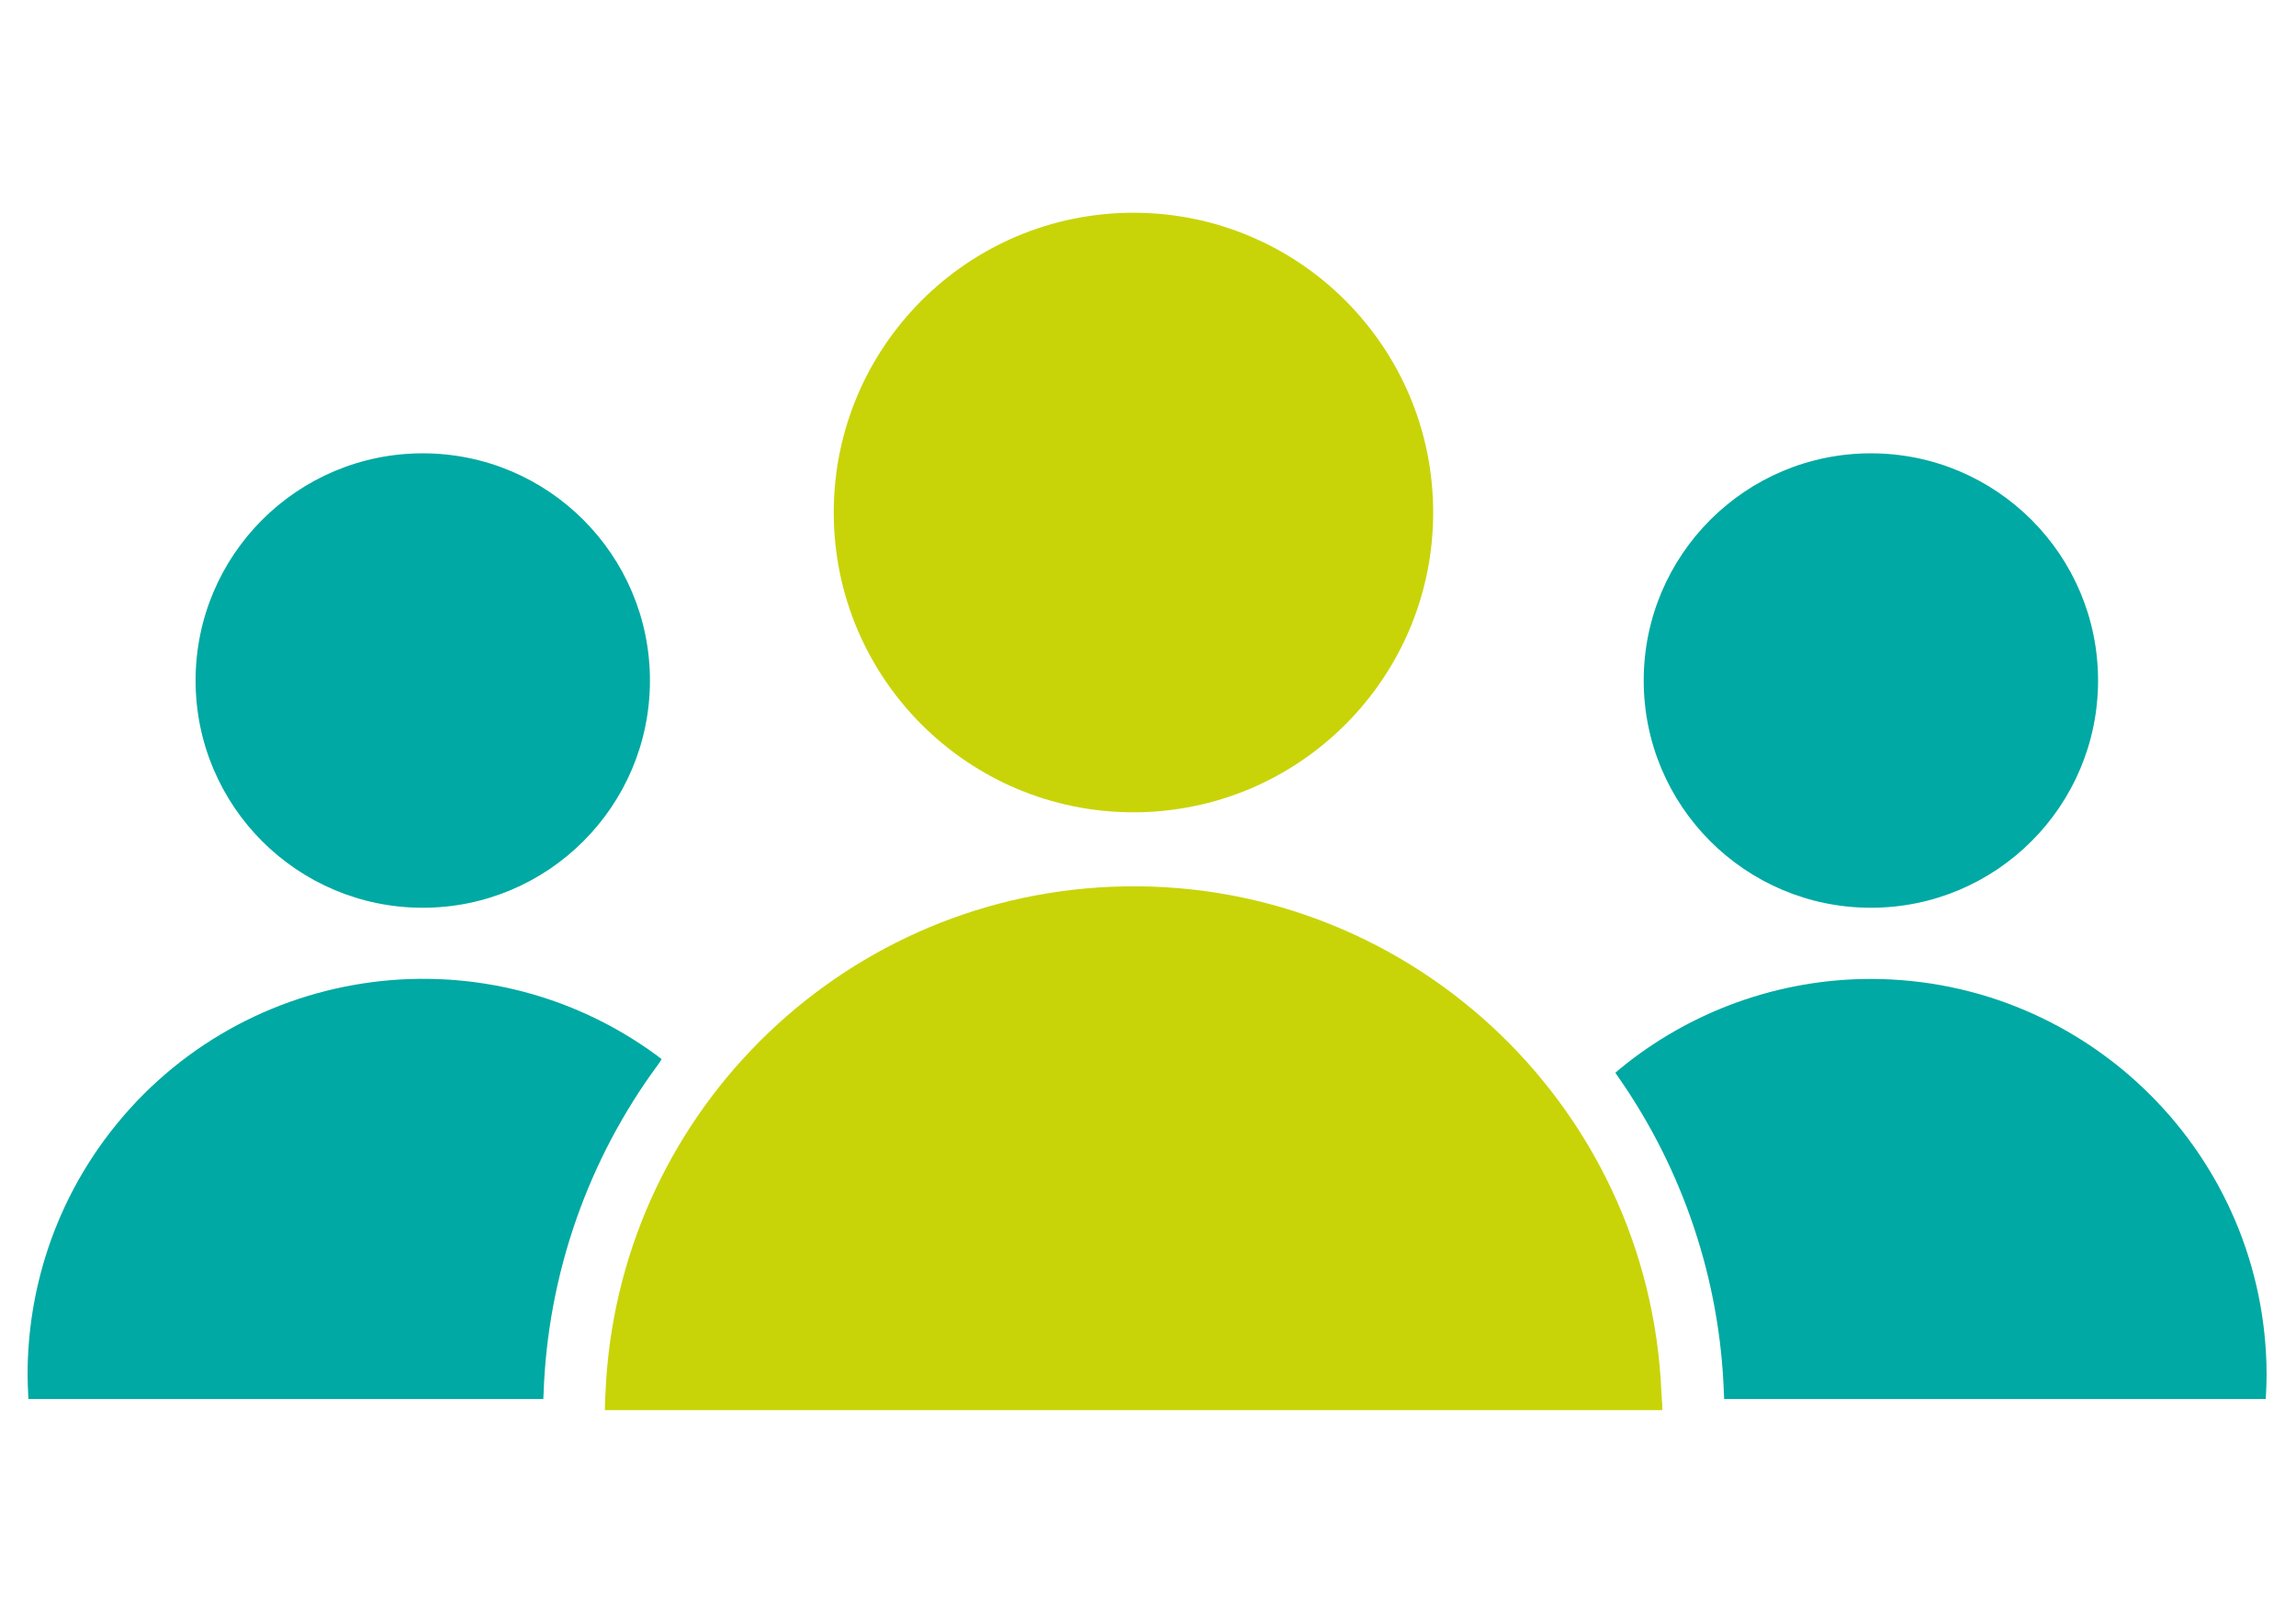
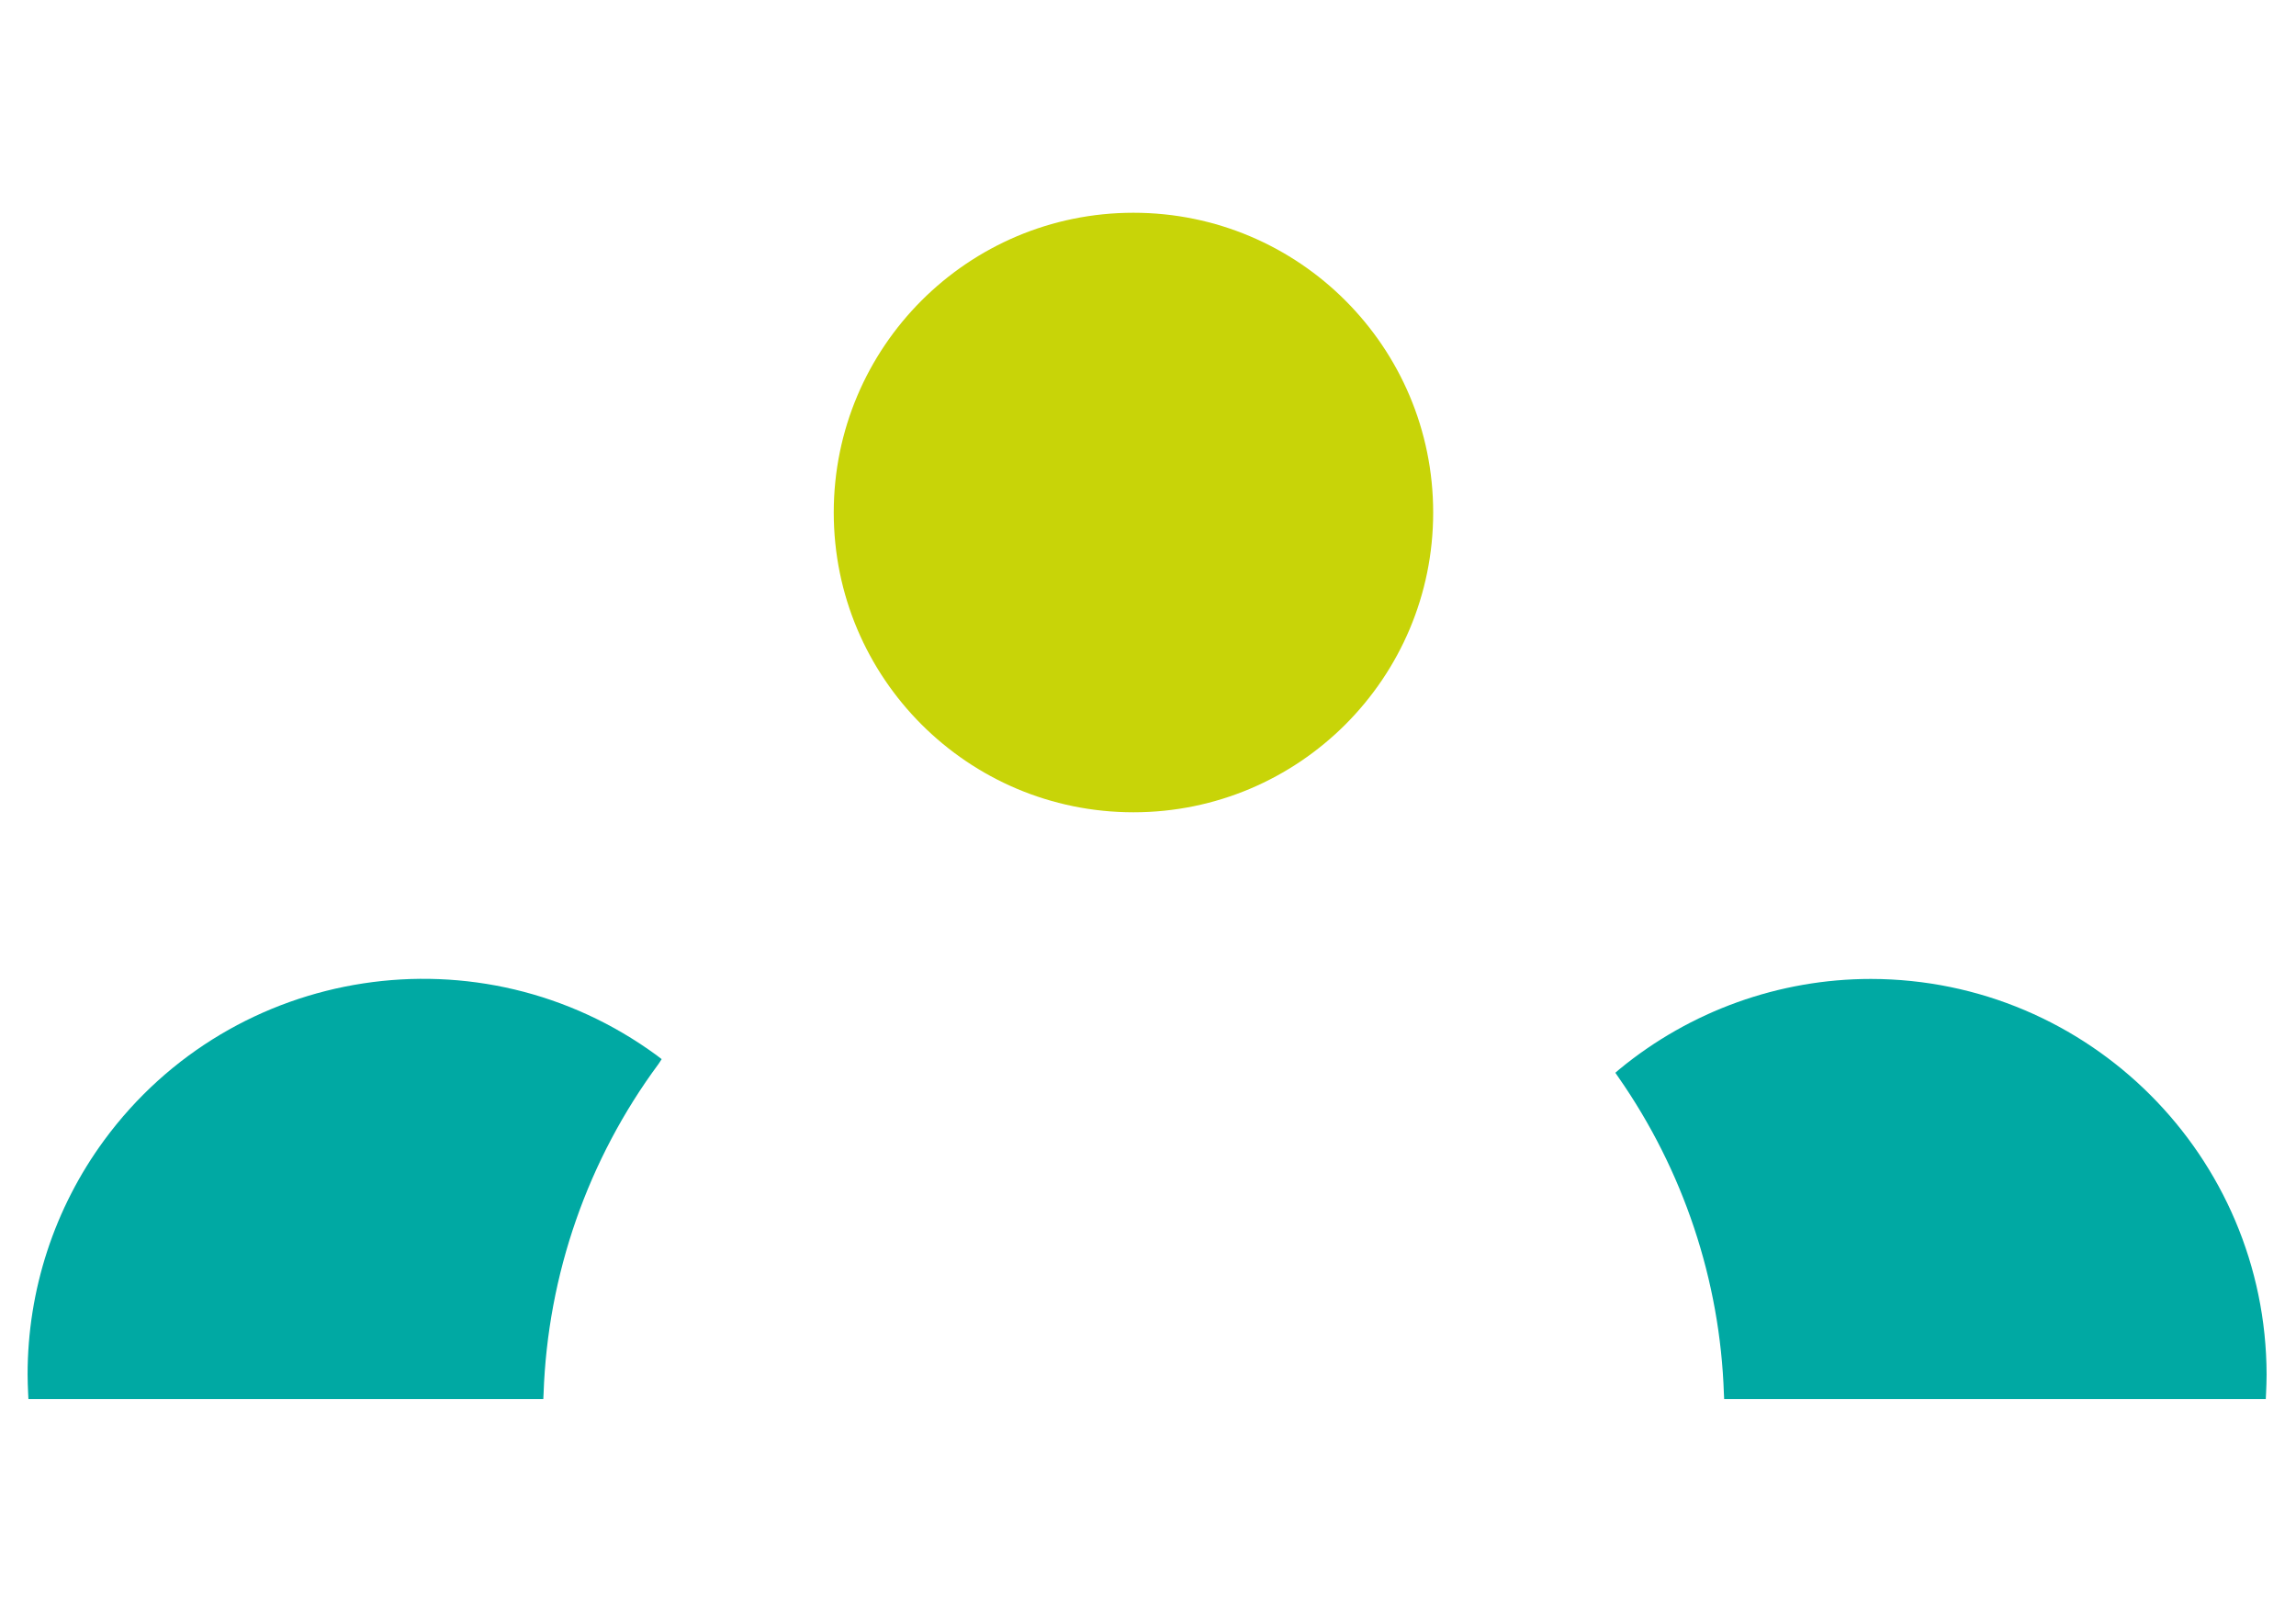
<svg xmlns="http://www.w3.org/2000/svg" id="Calque_1" x="0px" y="0px" viewBox="0 0 841.9 595.3" style="enable-background:new 0 0 841.9 595.3;" xml:space="preserve">
  <style type="text/css">
	.st0{fill:#C8D408;}
	.st1{fill:#00A9A3;}
</style>
  <g id="Groupe_9" transform="translate(-879.88 -3049)">
    <ellipse id="Ellipse_45" class="st0" cx="1295.5" cy="3236.9" rx="109.9" ry="109.9" />
-     <ellipse id="Ellipse_46" class="st1" cx="1565.9" cy="3298.5" rx="83.3" ry="83.3" />
-     <ellipse id="Ellipse_47" class="st1" cx="1034.9" cy="3298.5" rx="83.3" ry="83.3" />
    <path id="Tracé_8" class="st1" d="M1565.9,3407.9c-33.6,0-66.2,11.7-92.2,33.1l-1.5,1.3l1.1,1.6c23.8,34.1,37.3,74.4,38.7,116   l0.1,2h198.6l0.1-2c0.1-2.3,0.2-4.6,0.2-7C1710.8,3472.9,1645.9,3408,1565.9,3407.9z" />
    <path id="Tracé_9" class="st1" d="M1122.5,3437.3l-1.7-1.3c-64.5-47.4-155.3-33.5-202.7,31c-18.3,24.9-28.1,55-28.1,85.9   c0,2.3,0.1,4.7,0.2,7l0.1,2h188.8l0.1-2c1.5-43.6,16.2-85.8,42.2-120.9L1122.5,3437.3z" />
-     <path id="Tracé_10" class="st0" d="M1489.2,3561.2l-0.1-1.5c-4.4-106.9-94.7-190-201.6-185.6c-100.7,4.2-181.4,84.9-185.6,185.6   l-0.1,1.5c0,0.9-0.1,1.7-0.1,2.6l0,2.2h387.7l0-2.2C1489.3,3563,1489.2,3562.1,1489.2,3561.2z" />
  </g>
</svg>